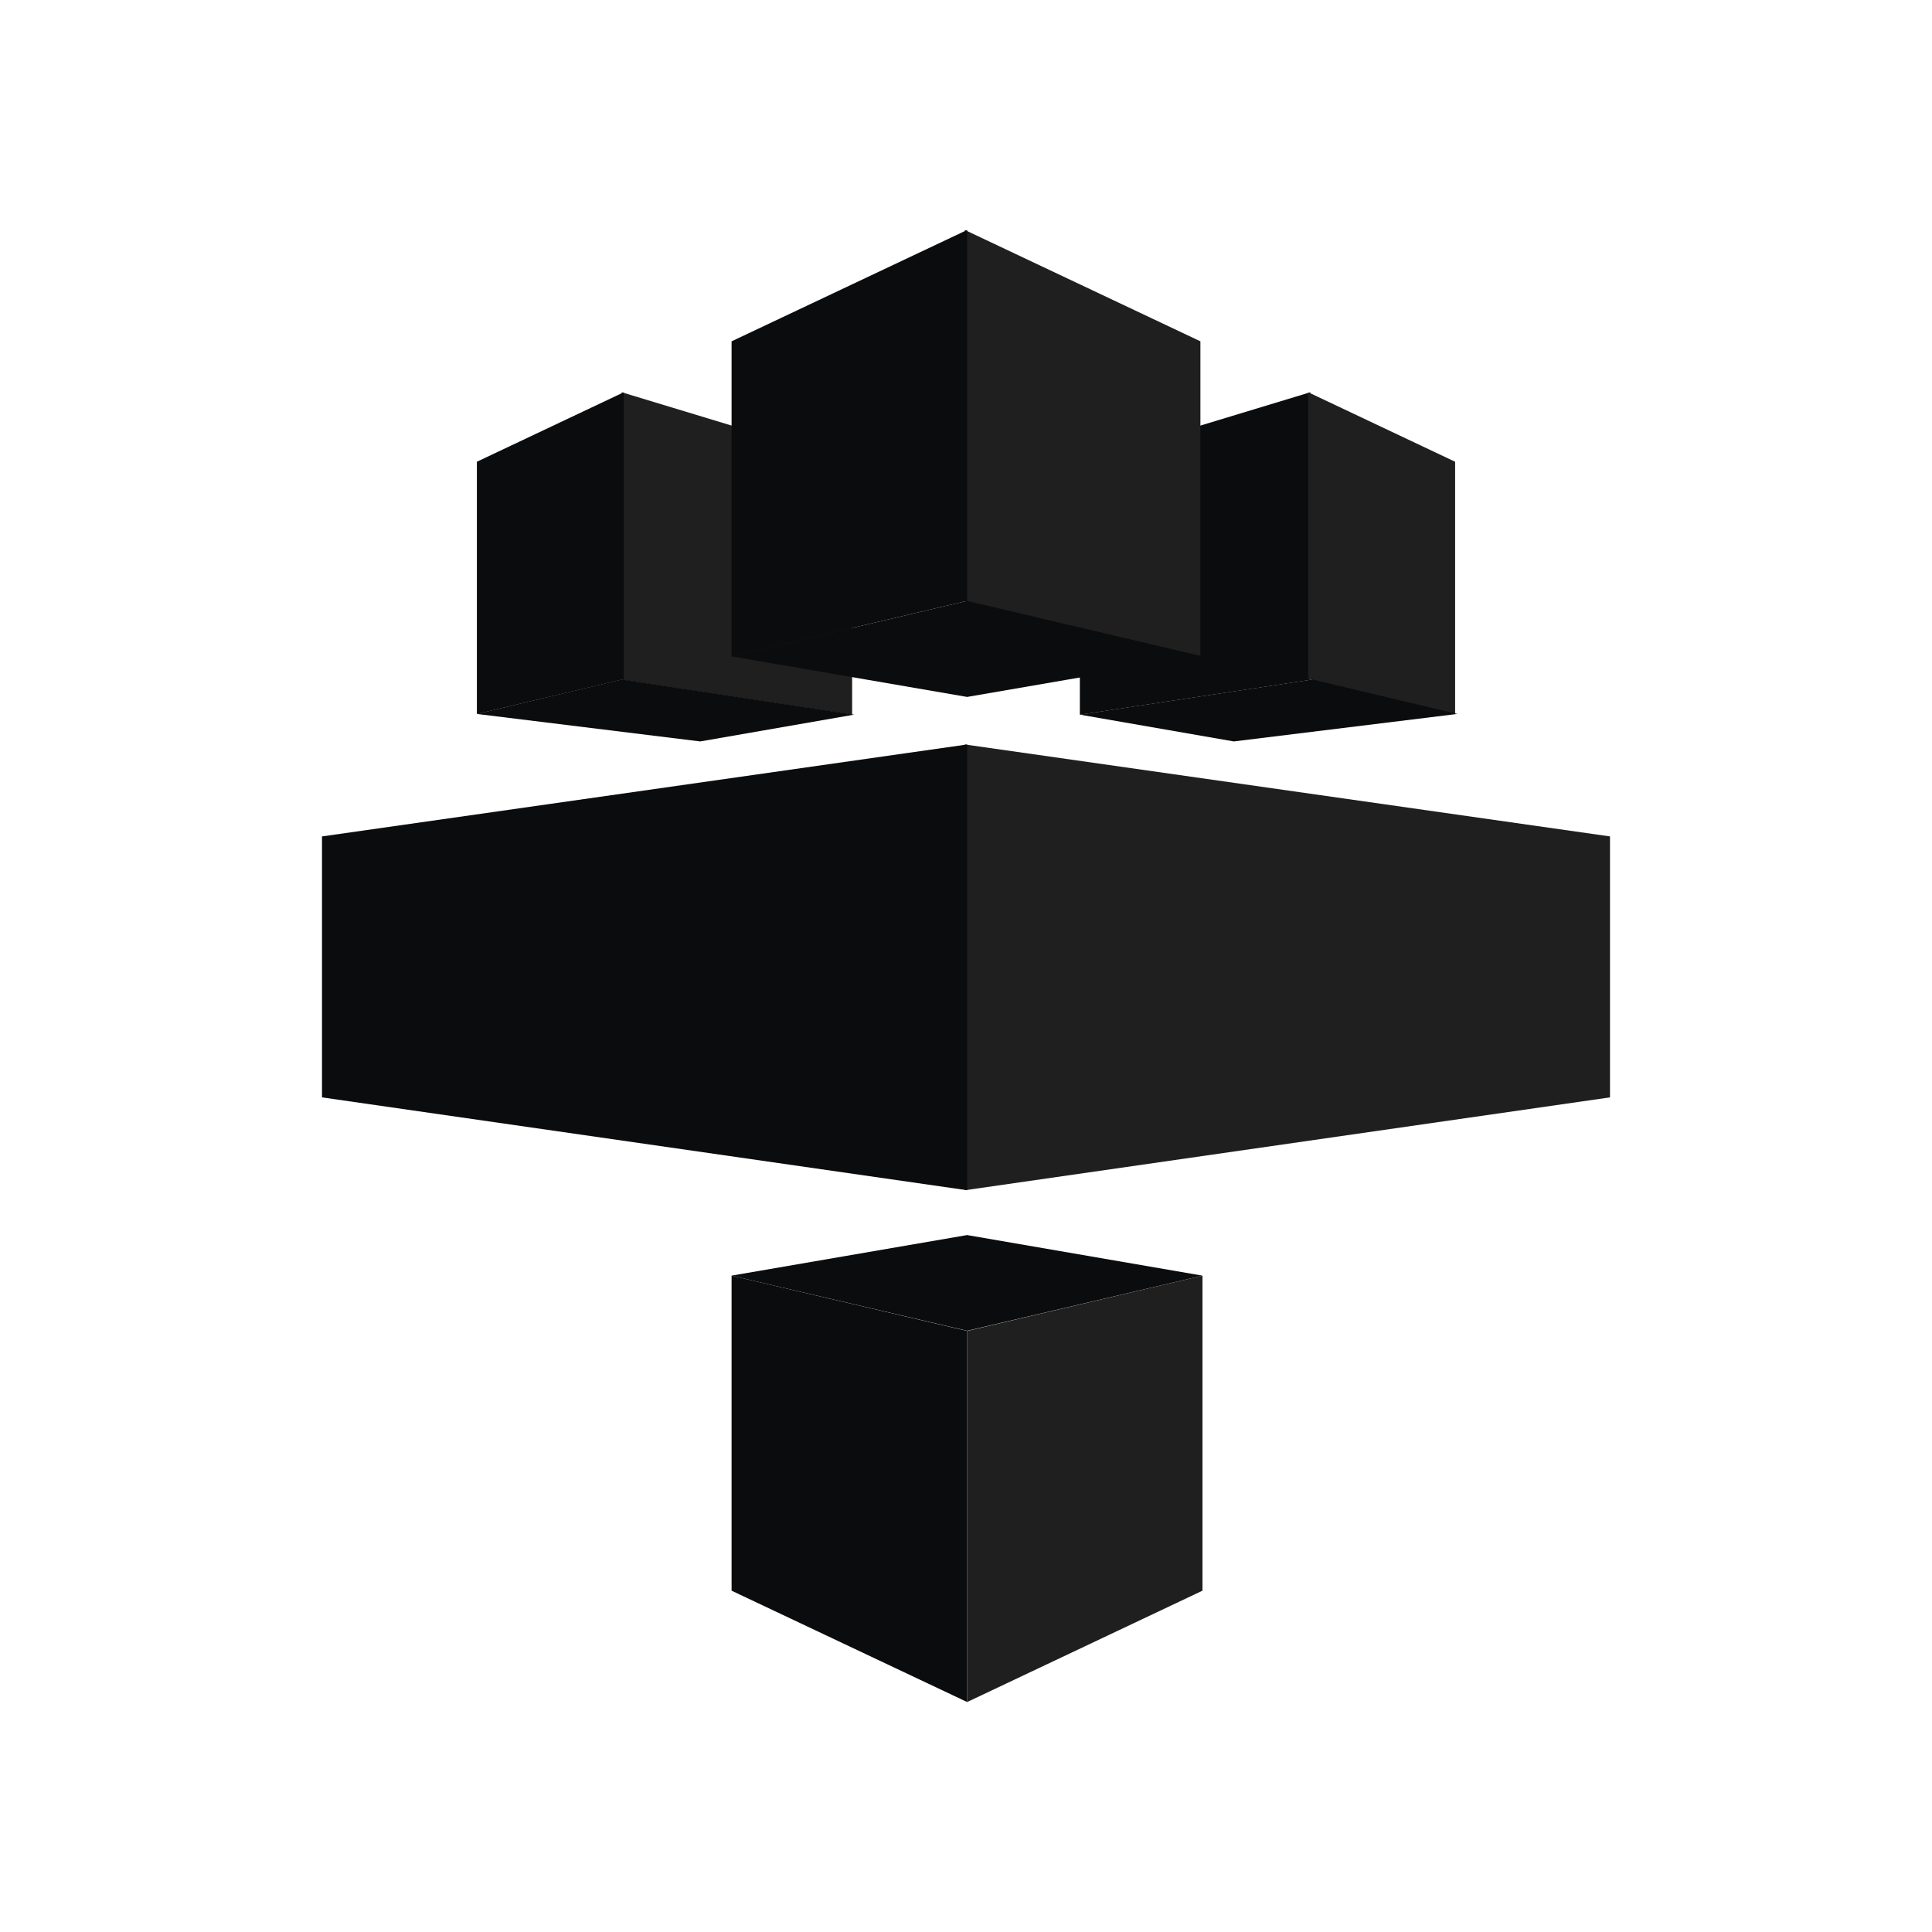
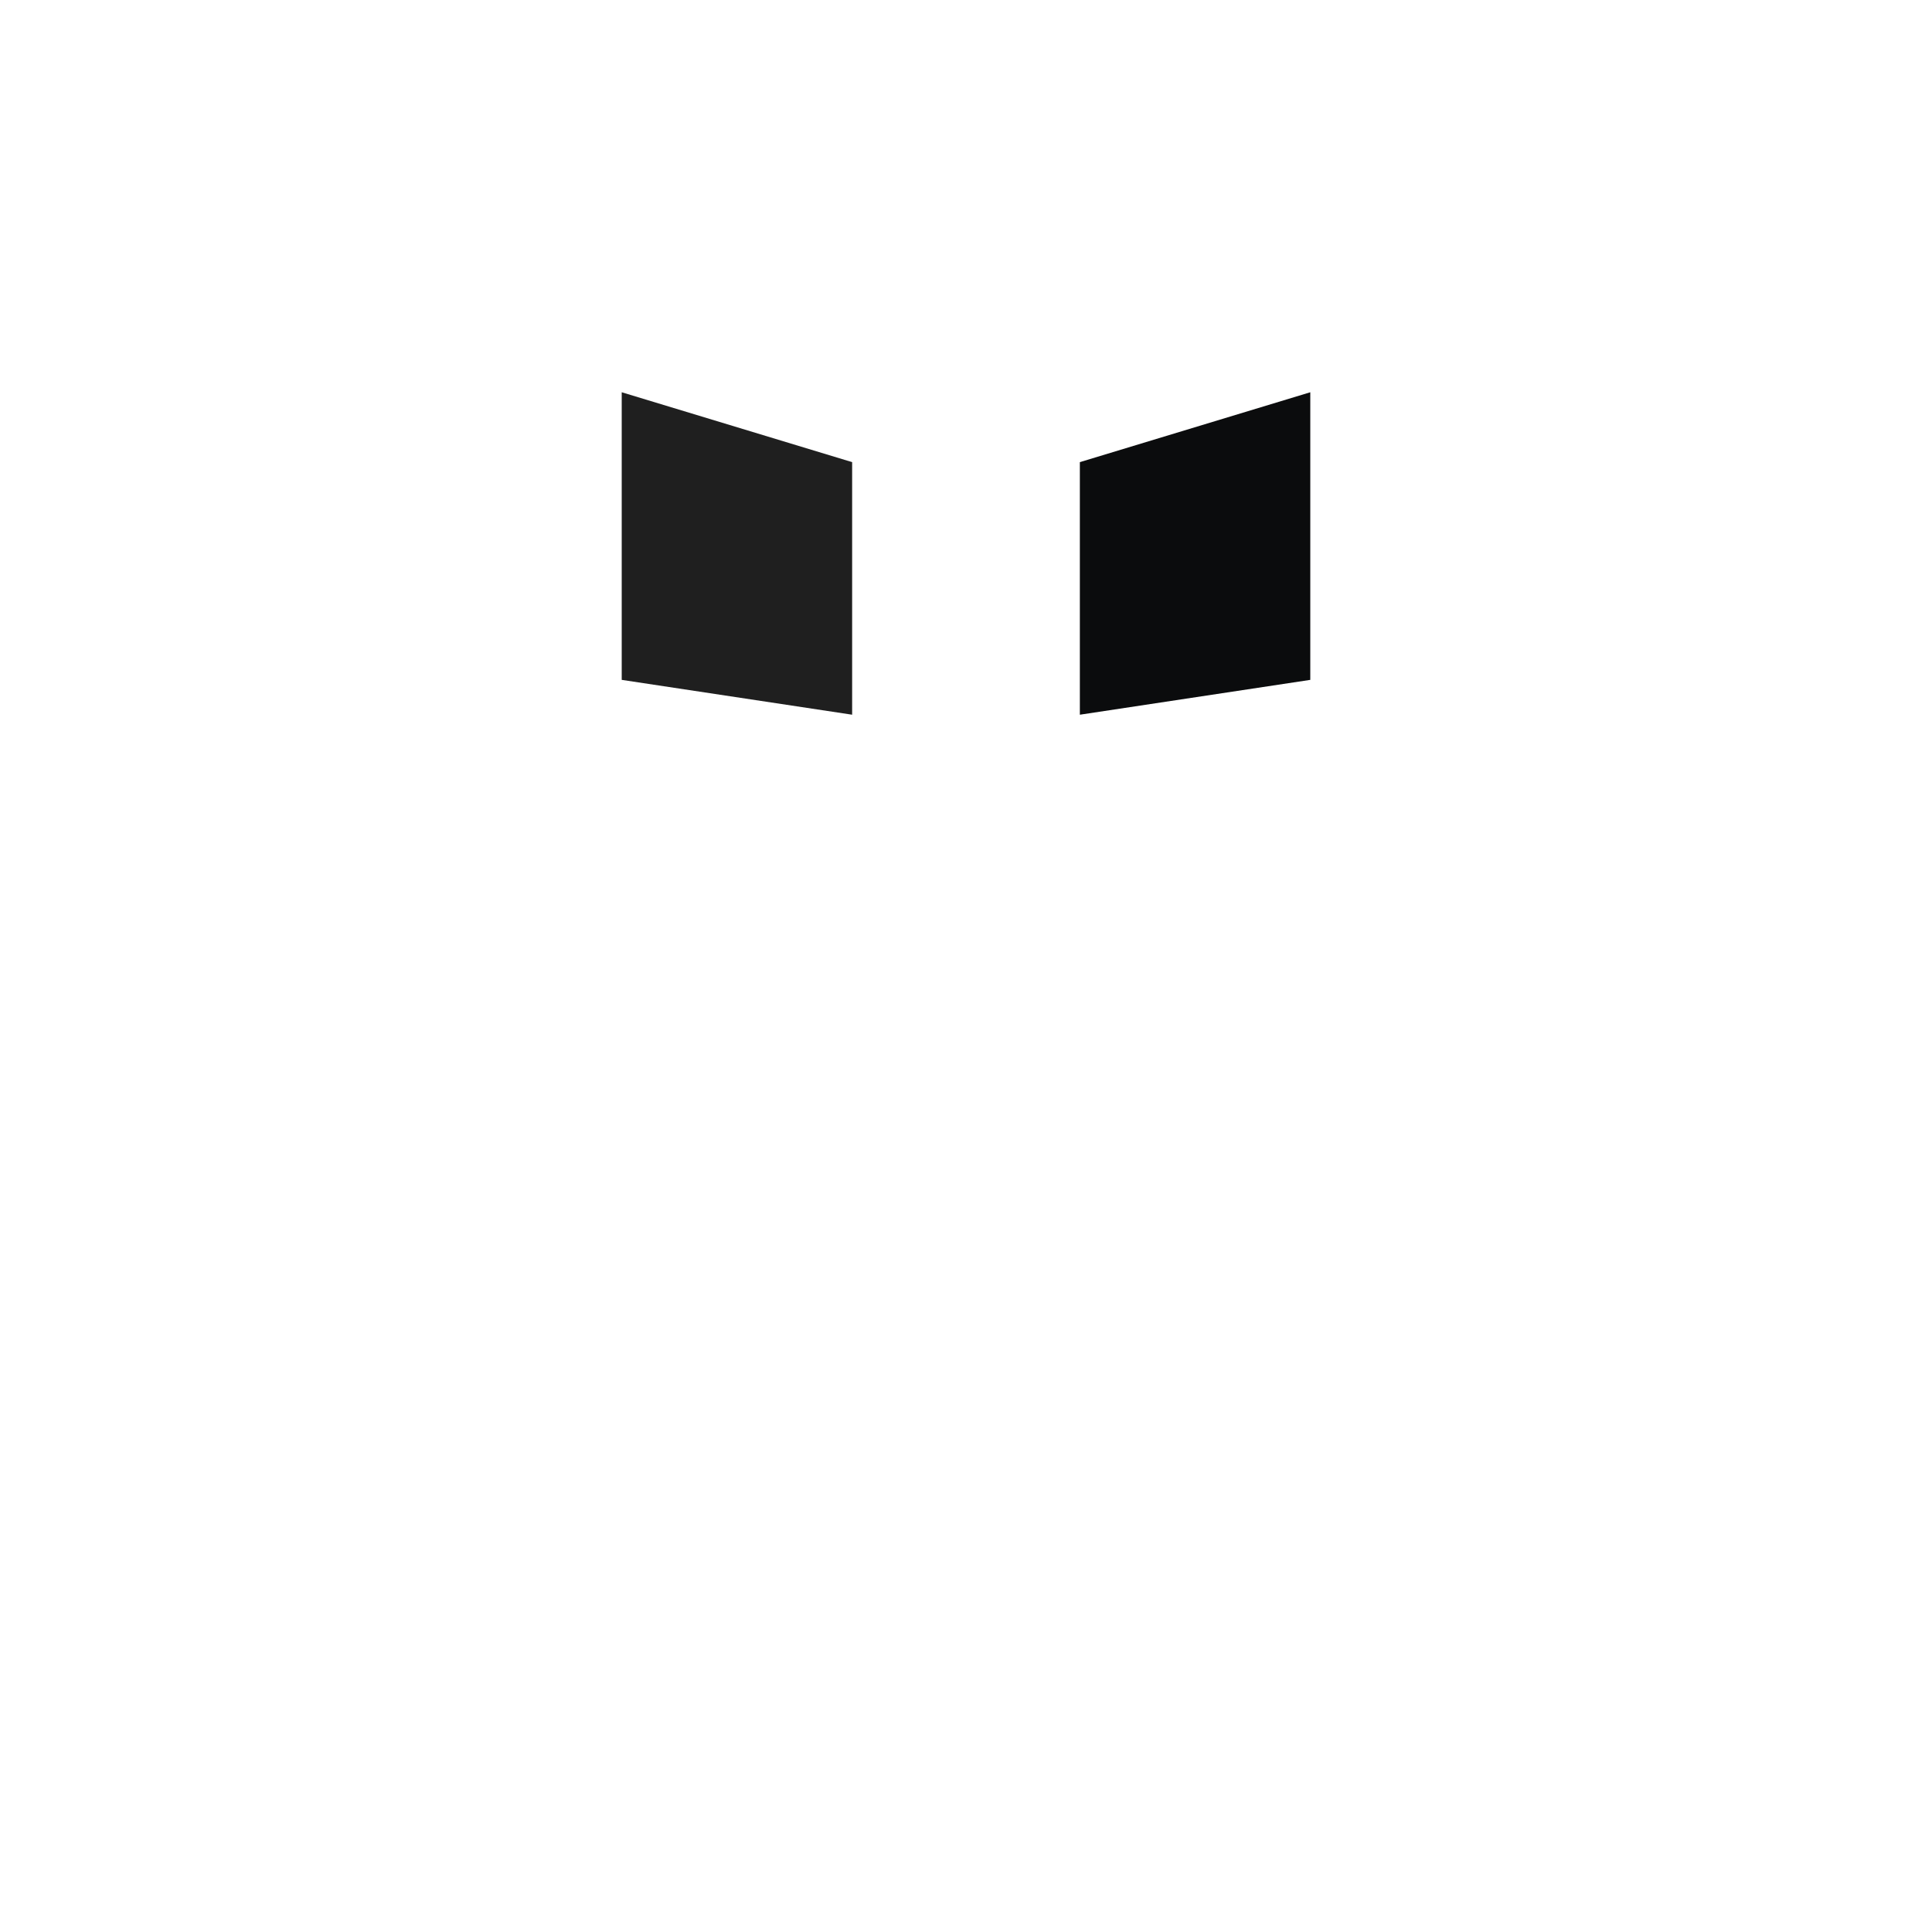
<svg xmlns="http://www.w3.org/2000/svg" width="30" height="30" viewBox="0 0 30 30" fill="none">
  <path fill-rule="evenodd" clip-rule="evenodd" d="M16.768 11.098L20.346 10.557V6.091L16.768 7.176V11.098Z" fill="#0B0C0D" />
-   <path fill-rule="evenodd" clip-rule="evenodd" d="M25 17.04L14.982 18.482V11.56L25 12.988V17.04ZM18.64 10.192L14.982 9.33V3.571L18.64 5.3V10.192ZM18.672 19.808L15.018 20.667V26.429L18.672 24.7V19.808ZM22.595 11.087L20.314 10.546V6.091L22.595 7.17V11.087Z" fill="#1F1F1F" />
-   <path fill-rule="evenodd" clip-rule="evenodd" d="M22.63 11.086L19.158 11.513L16.768 11.097L20.378 10.551L22.63 11.086Z" fill="#0B0C0D" />
  <path fill-rule="evenodd" clip-rule="evenodd" d="M13.232 11.098L9.654 10.557V6.091L13.232 7.176V11.098Z" fill="#1F1F1F" />
-   <path fill-rule="evenodd" clip-rule="evenodd" d="M5 17.04L15.018 18.482V11.56L5 12.988V17.04ZM11.36 10.192L15.018 9.33V3.571L11.36 5.3V10.192ZM11.36 19.808L15.018 20.667V26.429L11.36 24.7V19.808ZM7.405 11.087L9.686 10.546V6.091L7.405 7.17V11.087Z" fill="#0B0C0D" />
-   <path fill-rule="evenodd" clip-rule="evenodd" d="M7.404 11.086L10.873 11.513L13.263 11.097L9.653 10.551L7.404 11.086ZM18.672 10.192L15.017 10.822L11.36 10.192L15.017 9.33L18.672 10.192Z" fill="#0B0C0D" />
-   <path fill-rule="evenodd" clip-rule="evenodd" d="M18.671 19.808L15.017 19.178L11.359 19.808L15.017 20.664L18.671 19.808Z" fill="#0B0C0D" />
</svg>